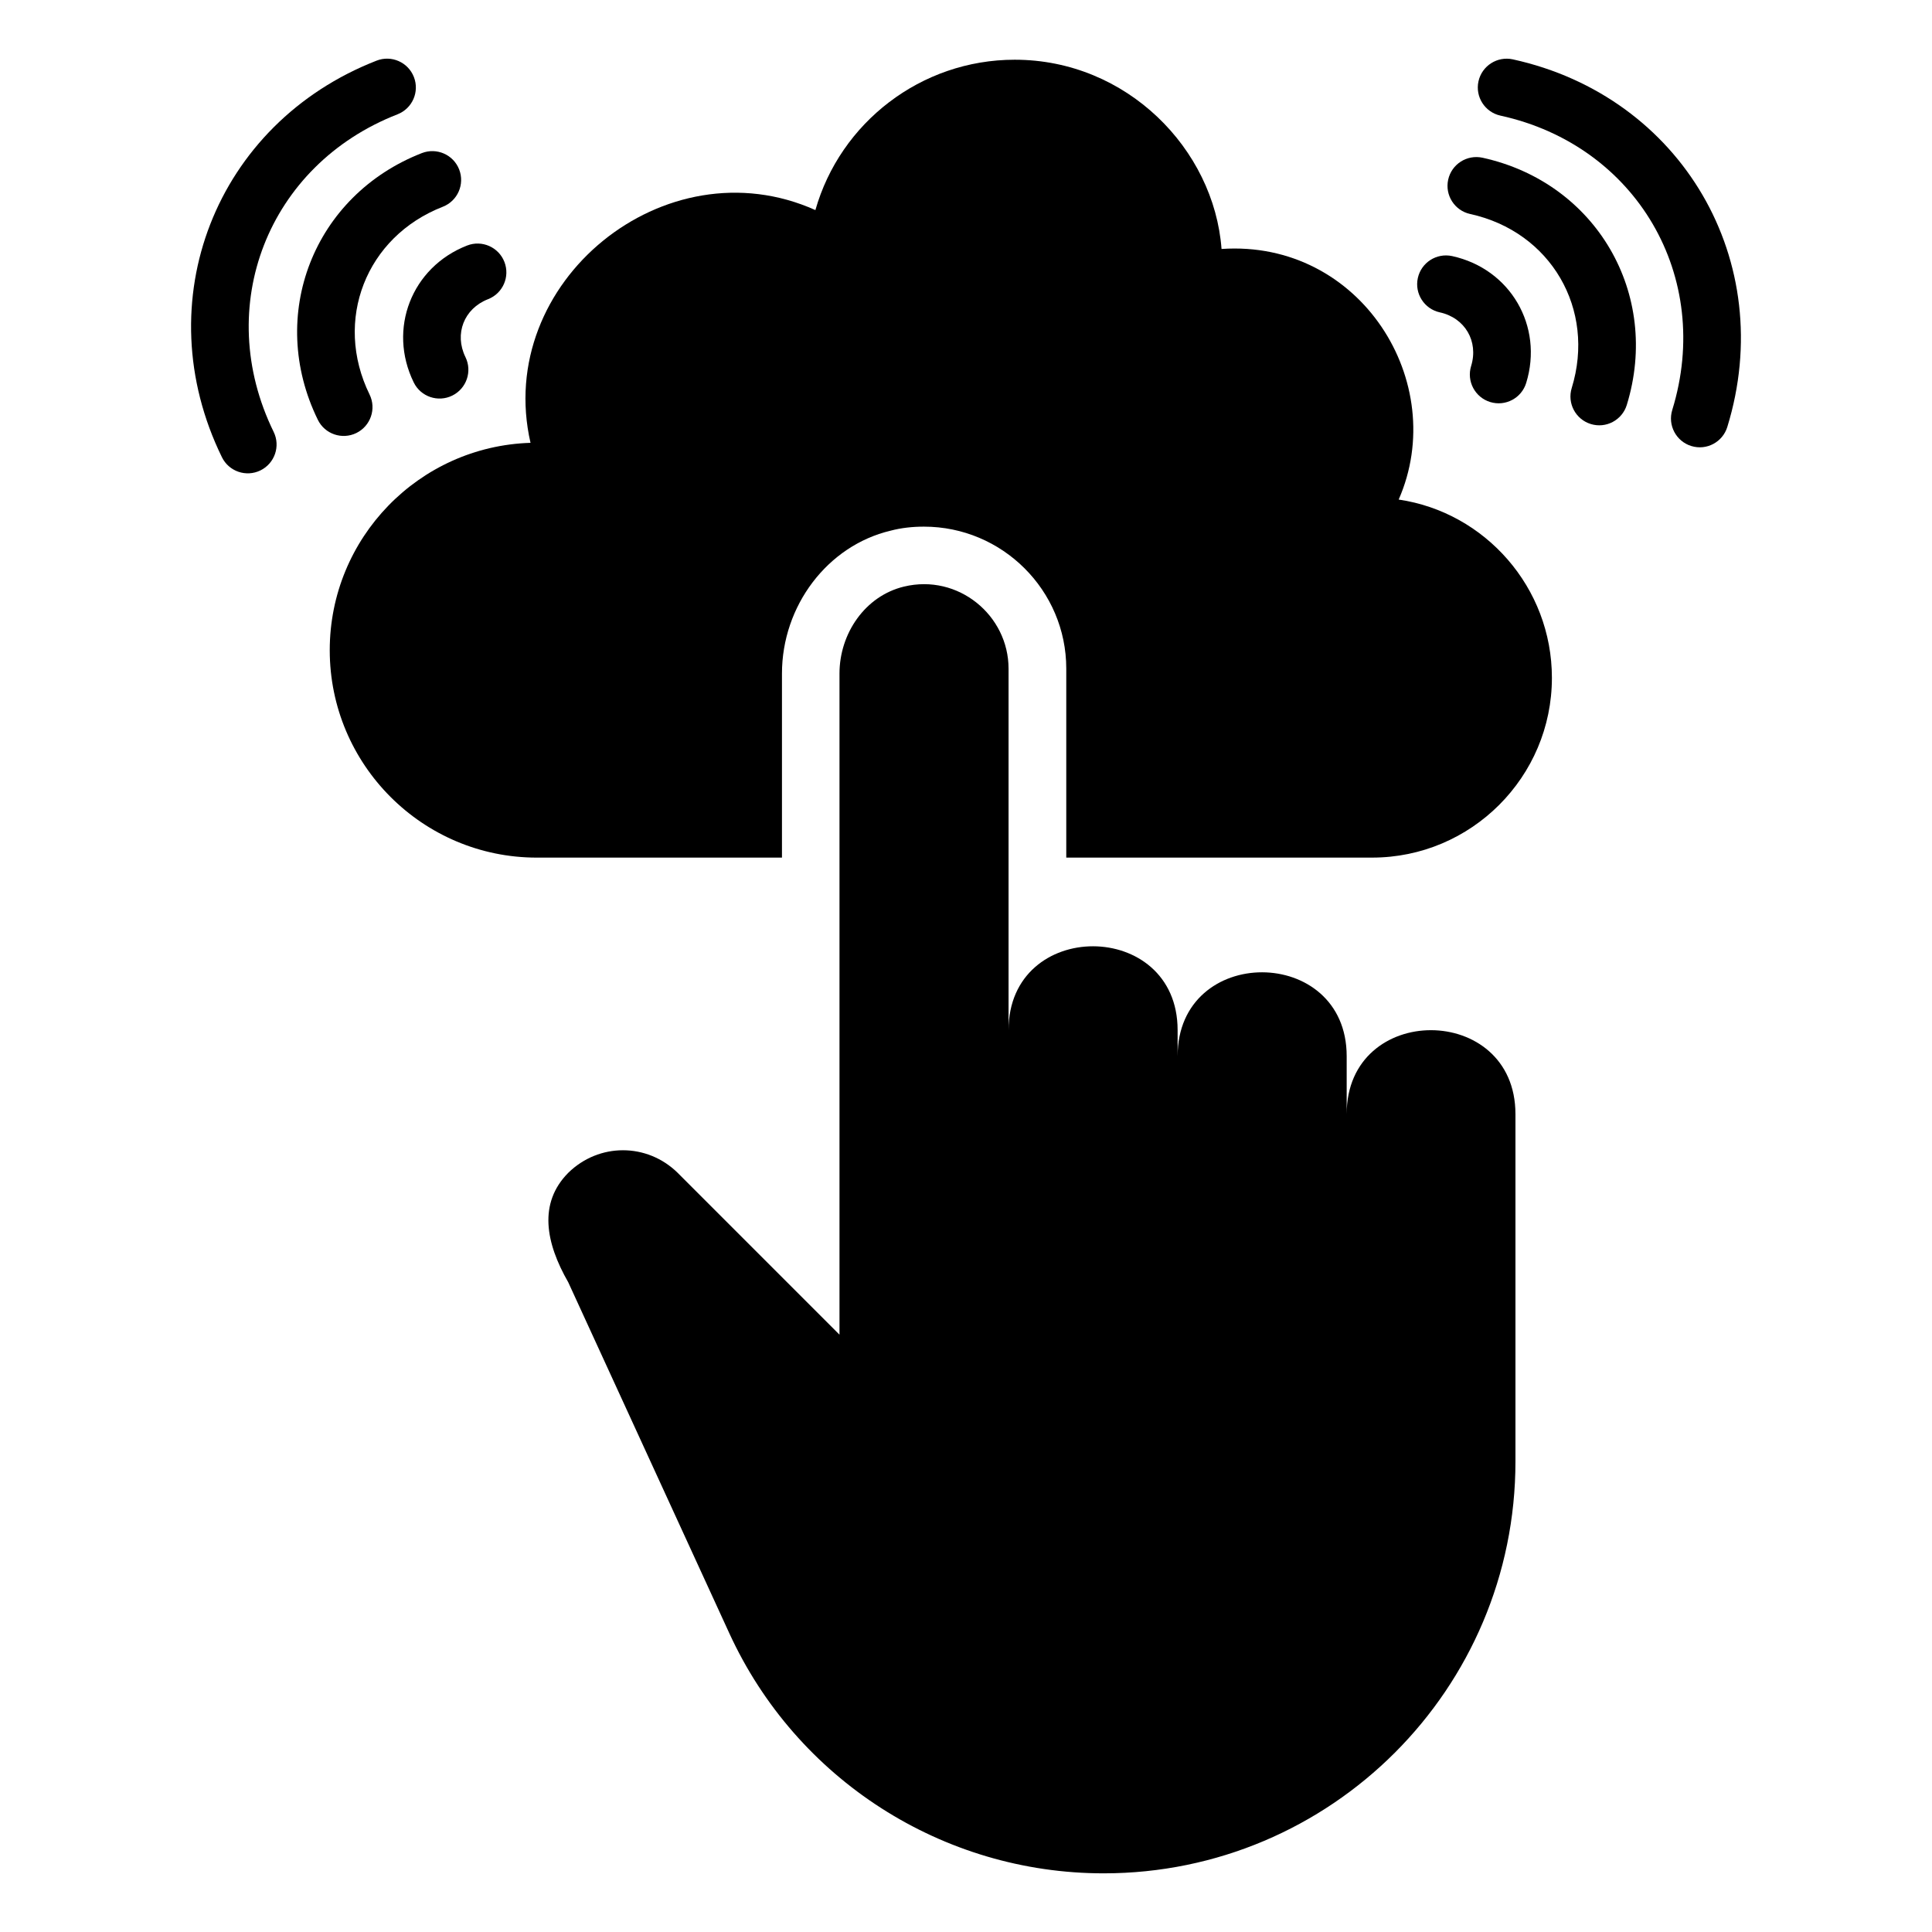
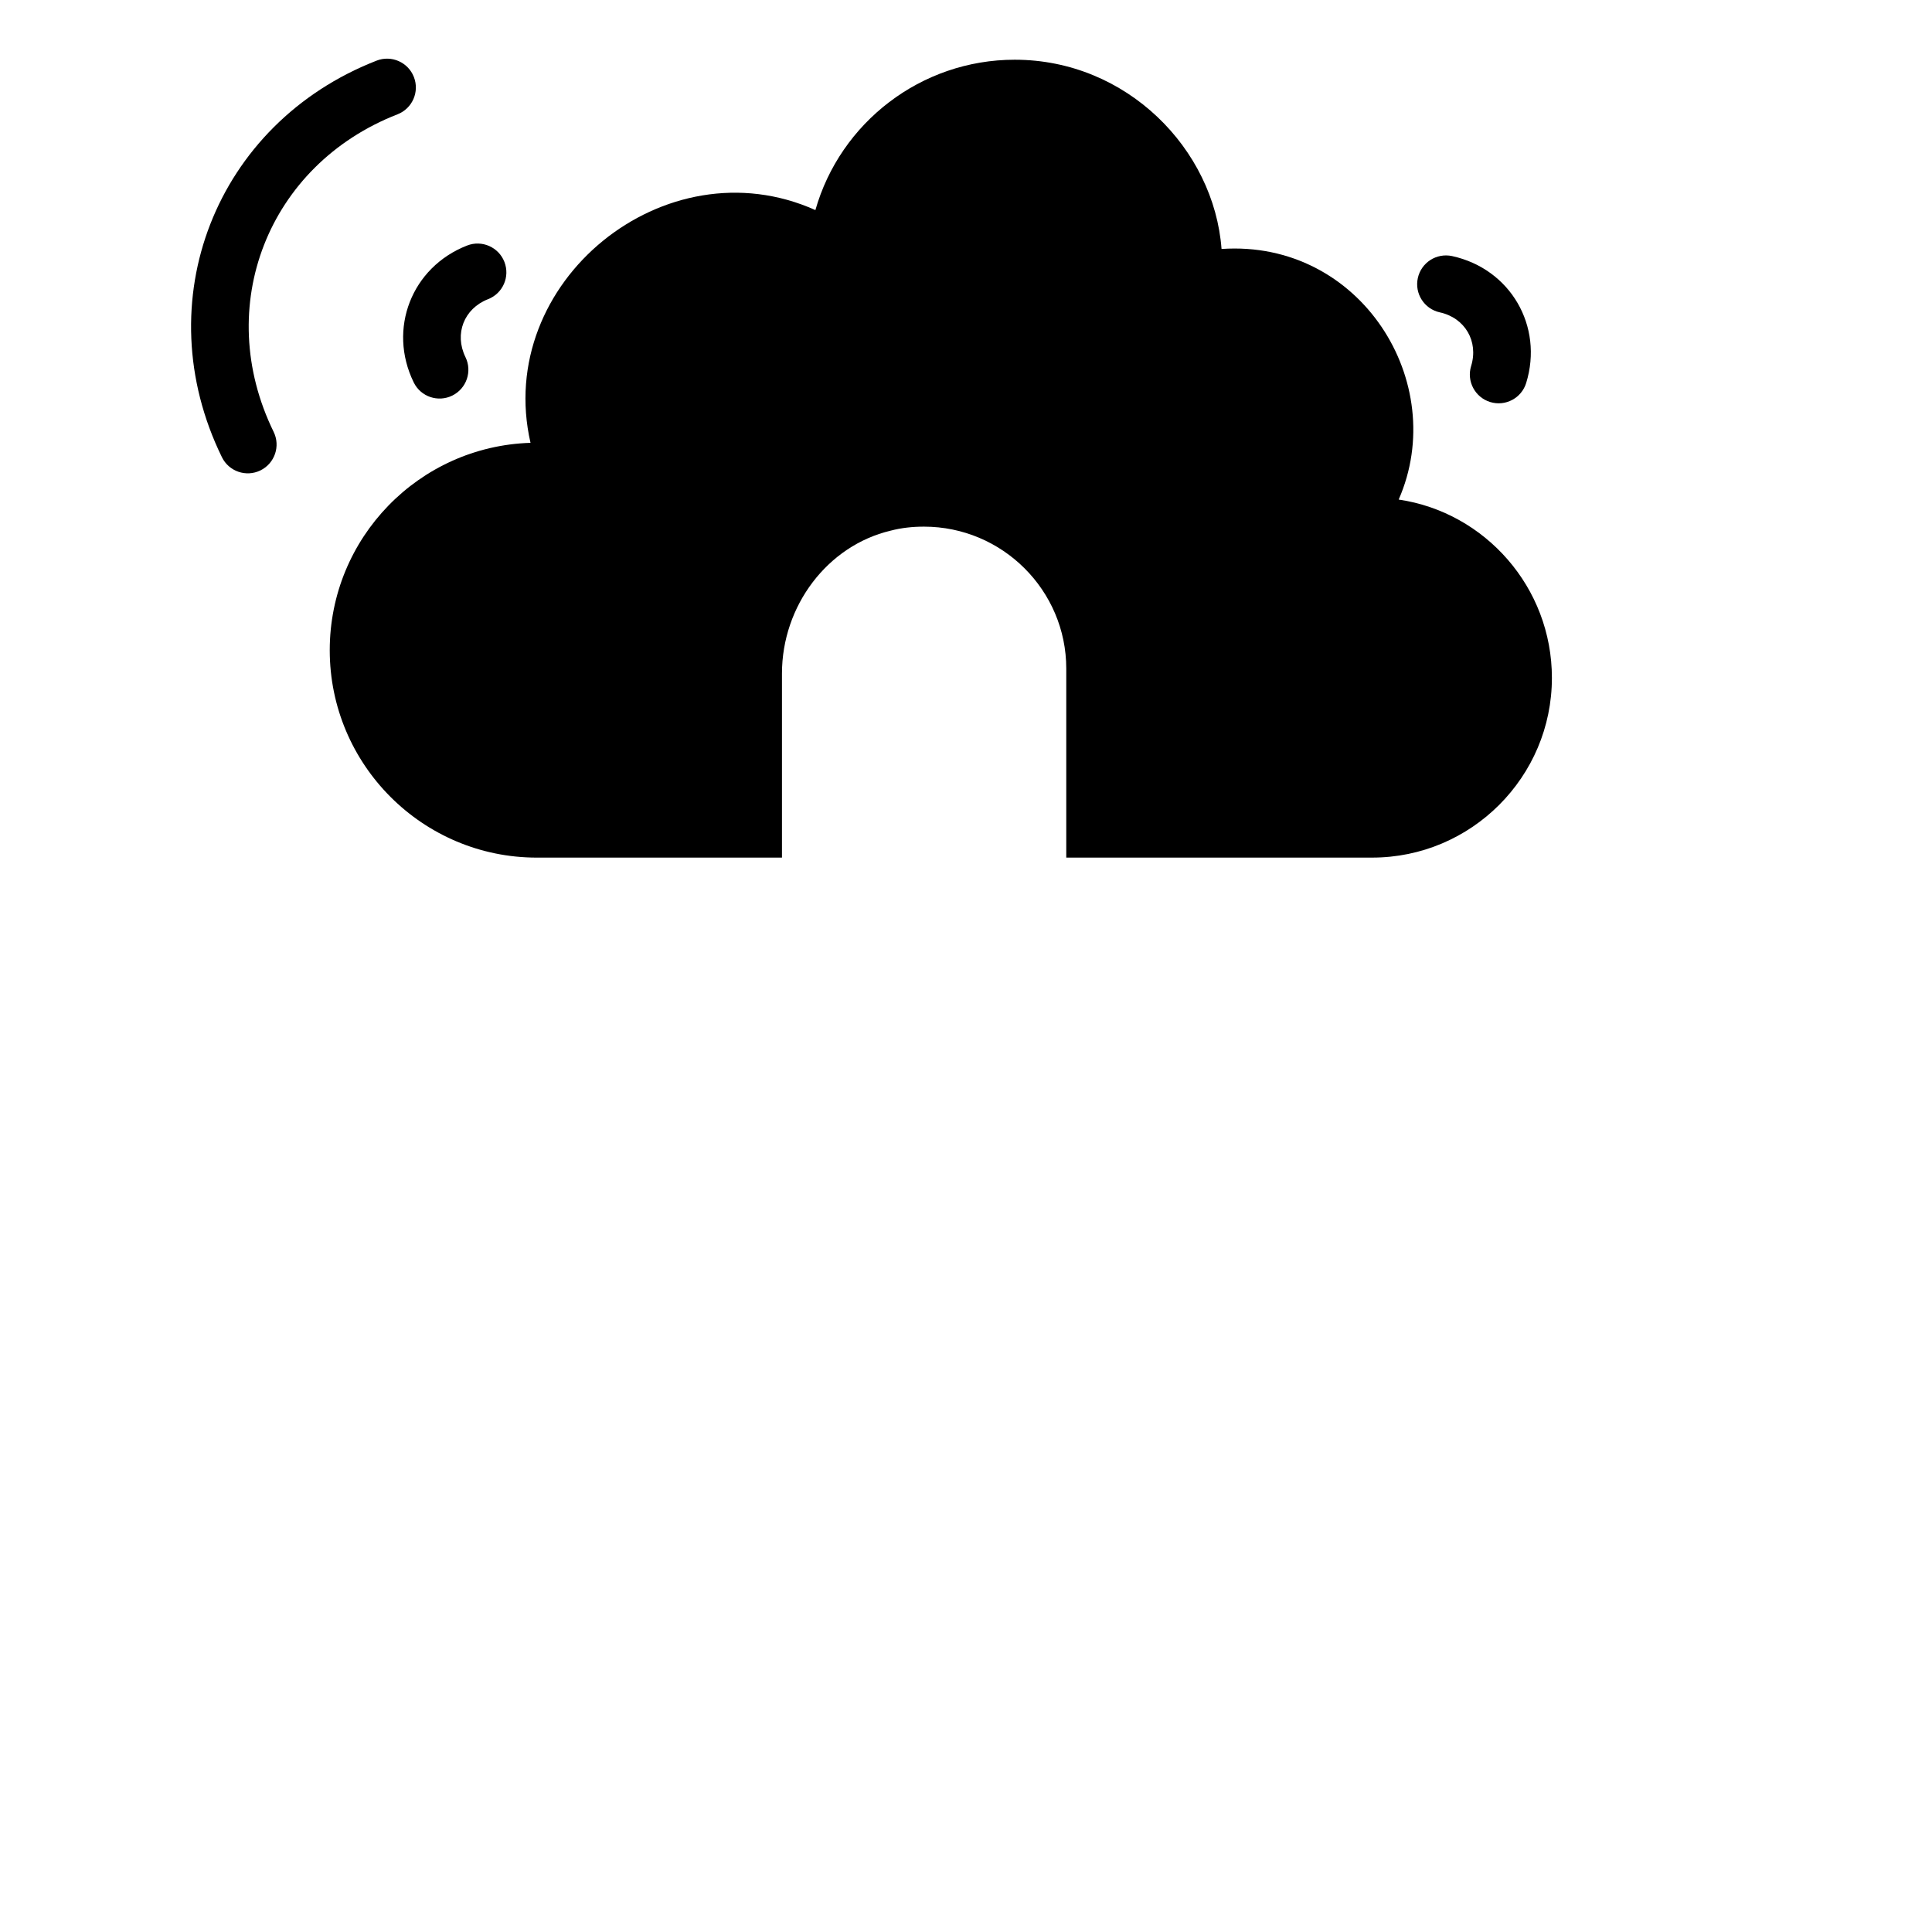
<svg xmlns="http://www.w3.org/2000/svg" fill="#000000" width="800px" height="800px" version="1.1" viewBox="144 144 512 512">
  <g>
    <path d="m555.27 323.64c0 26.258-21.375 47.633-47.633 47.633h-81.066v-50.074c0-20.762-16.945-37.633-37.711-37.633-2.977 0-5.953 0.305-8.855 1.07-16.719 3.969-28.777 19.922-28.777 37.863v48.777h-64.961c-30.305 0-54.883-24.656-54.883-54.961 0-29.77 23.664-54.047 53.207-54.961-9.77-42.594 35.727-79.539 75.496-61.68 6.566-23.129 27.938-39.848 52.824-39.848 29.695 0 52.824 23.664 54.809 50.152 36.871-2.519 60.535 35.418 46.945 66.41 22.895 3.359 40.605 23.281 40.605 47.25z" />
-     <path d="m545.61 439.24v92.074c0 60.273-48.863 109.14-109.14 109.14-42.656 0-81.398-24.852-99.191-63.617l-42.688-93.023c-5.984-10.426-7.977-20.945 0-29 8.133-7.977 20.867-7.981 29 0l42.883 42.887v-175.21c0-10.602 6.785-20.559 17.094-23.039 14.371-3.461 27.711 7.613 27.711 21.766v95.773c0-29.684 44.801-29.555 44.801 0v6.906c0-29.711 44.805-29.555 44.805 0v15.344c-0.004-29.707 44.723-29.574 44.723 0z" />
-     <path d="m592.21 262.2c-4.027-1.242-6.289-5.512-5.047-9.543 10.867-35.27-9.461-70.117-45.527-78.016-4.117-0.902-6.727-4.973-5.824-9.09 0.906-4.117 4.992-6.715 9.09-5.824 44.805 9.816 70.352 53.594 56.852 97.426-1.234 4.004-5.481 6.301-9.543 5.047z" />
-     <path d="m565.57 256.37c-4.027-1.242-6.289-5.512-5.047-9.543 6.43-20.895-5.555-41.445-26.918-46.117-4.117-0.902-6.723-4.973-5.824-9.09 0.906-4.113 4.961-6.711 9.09-5.824 30.102 6.594 47.312 36.082 38.242 65.531-1.234 3.996-5.484 6.297-9.543 5.043z" />
    <path d="m538.91 250.54c-4.027-1.242-6.289-5.512-5.047-9.543 2.016-6.547-1.641-12.77-8.301-14.219-4.117-0.902-6.723-4.973-5.824-9.09 0.906-4.113 4.953-6.711 9.09-5.824 15.449 3.383 24.266 18.578 19.625 33.633-1.23 3.996-5.481 6.293-9.543 5.043z" />
    <path d="m202.81 265.16c-20.156-41.203-1.734-88.422 40.992-105.09 3.922-1.535 8.352 0.406 9.883 4.34 1.531 3.93-0.41 8.352-4.34 9.883-34.387 13.41-49.051 50.992-32.824 84.16 1.852 3.785 0.281 8.355-3.504 10.211-3.805 1.852-8.359 0.27-10.207-3.504z" />
-     <path d="m228.23 255.25c-13.551-27.676-1.141-59.488 27.57-70.68 3.922-1.523 8.352 0.406 9.883 4.34 1.531 3.93-0.41 8.352-4.34 9.883-20.371 7.941-29.02 30.102-19.406 49.75 1.855 3.785 0.285 8.355-3.5 10.211-3.769 1.84-8.352 0.297-10.207-3.504z" />
    <path d="m253.64 245.34c-6.93-14.145-0.582-30.531 14.148-36.273 3.922-1.535 8.355 0.414 9.883 4.34 1.531 3.93-0.41 8.352-4.34 9.883-6.359 2.481-8.992 9.184-5.984 15.34 1.855 3.781 0.285 8.355-3.5 10.211-3.738 1.84-8.34 0.324-10.207-3.5z" />
  </g>
</svg>